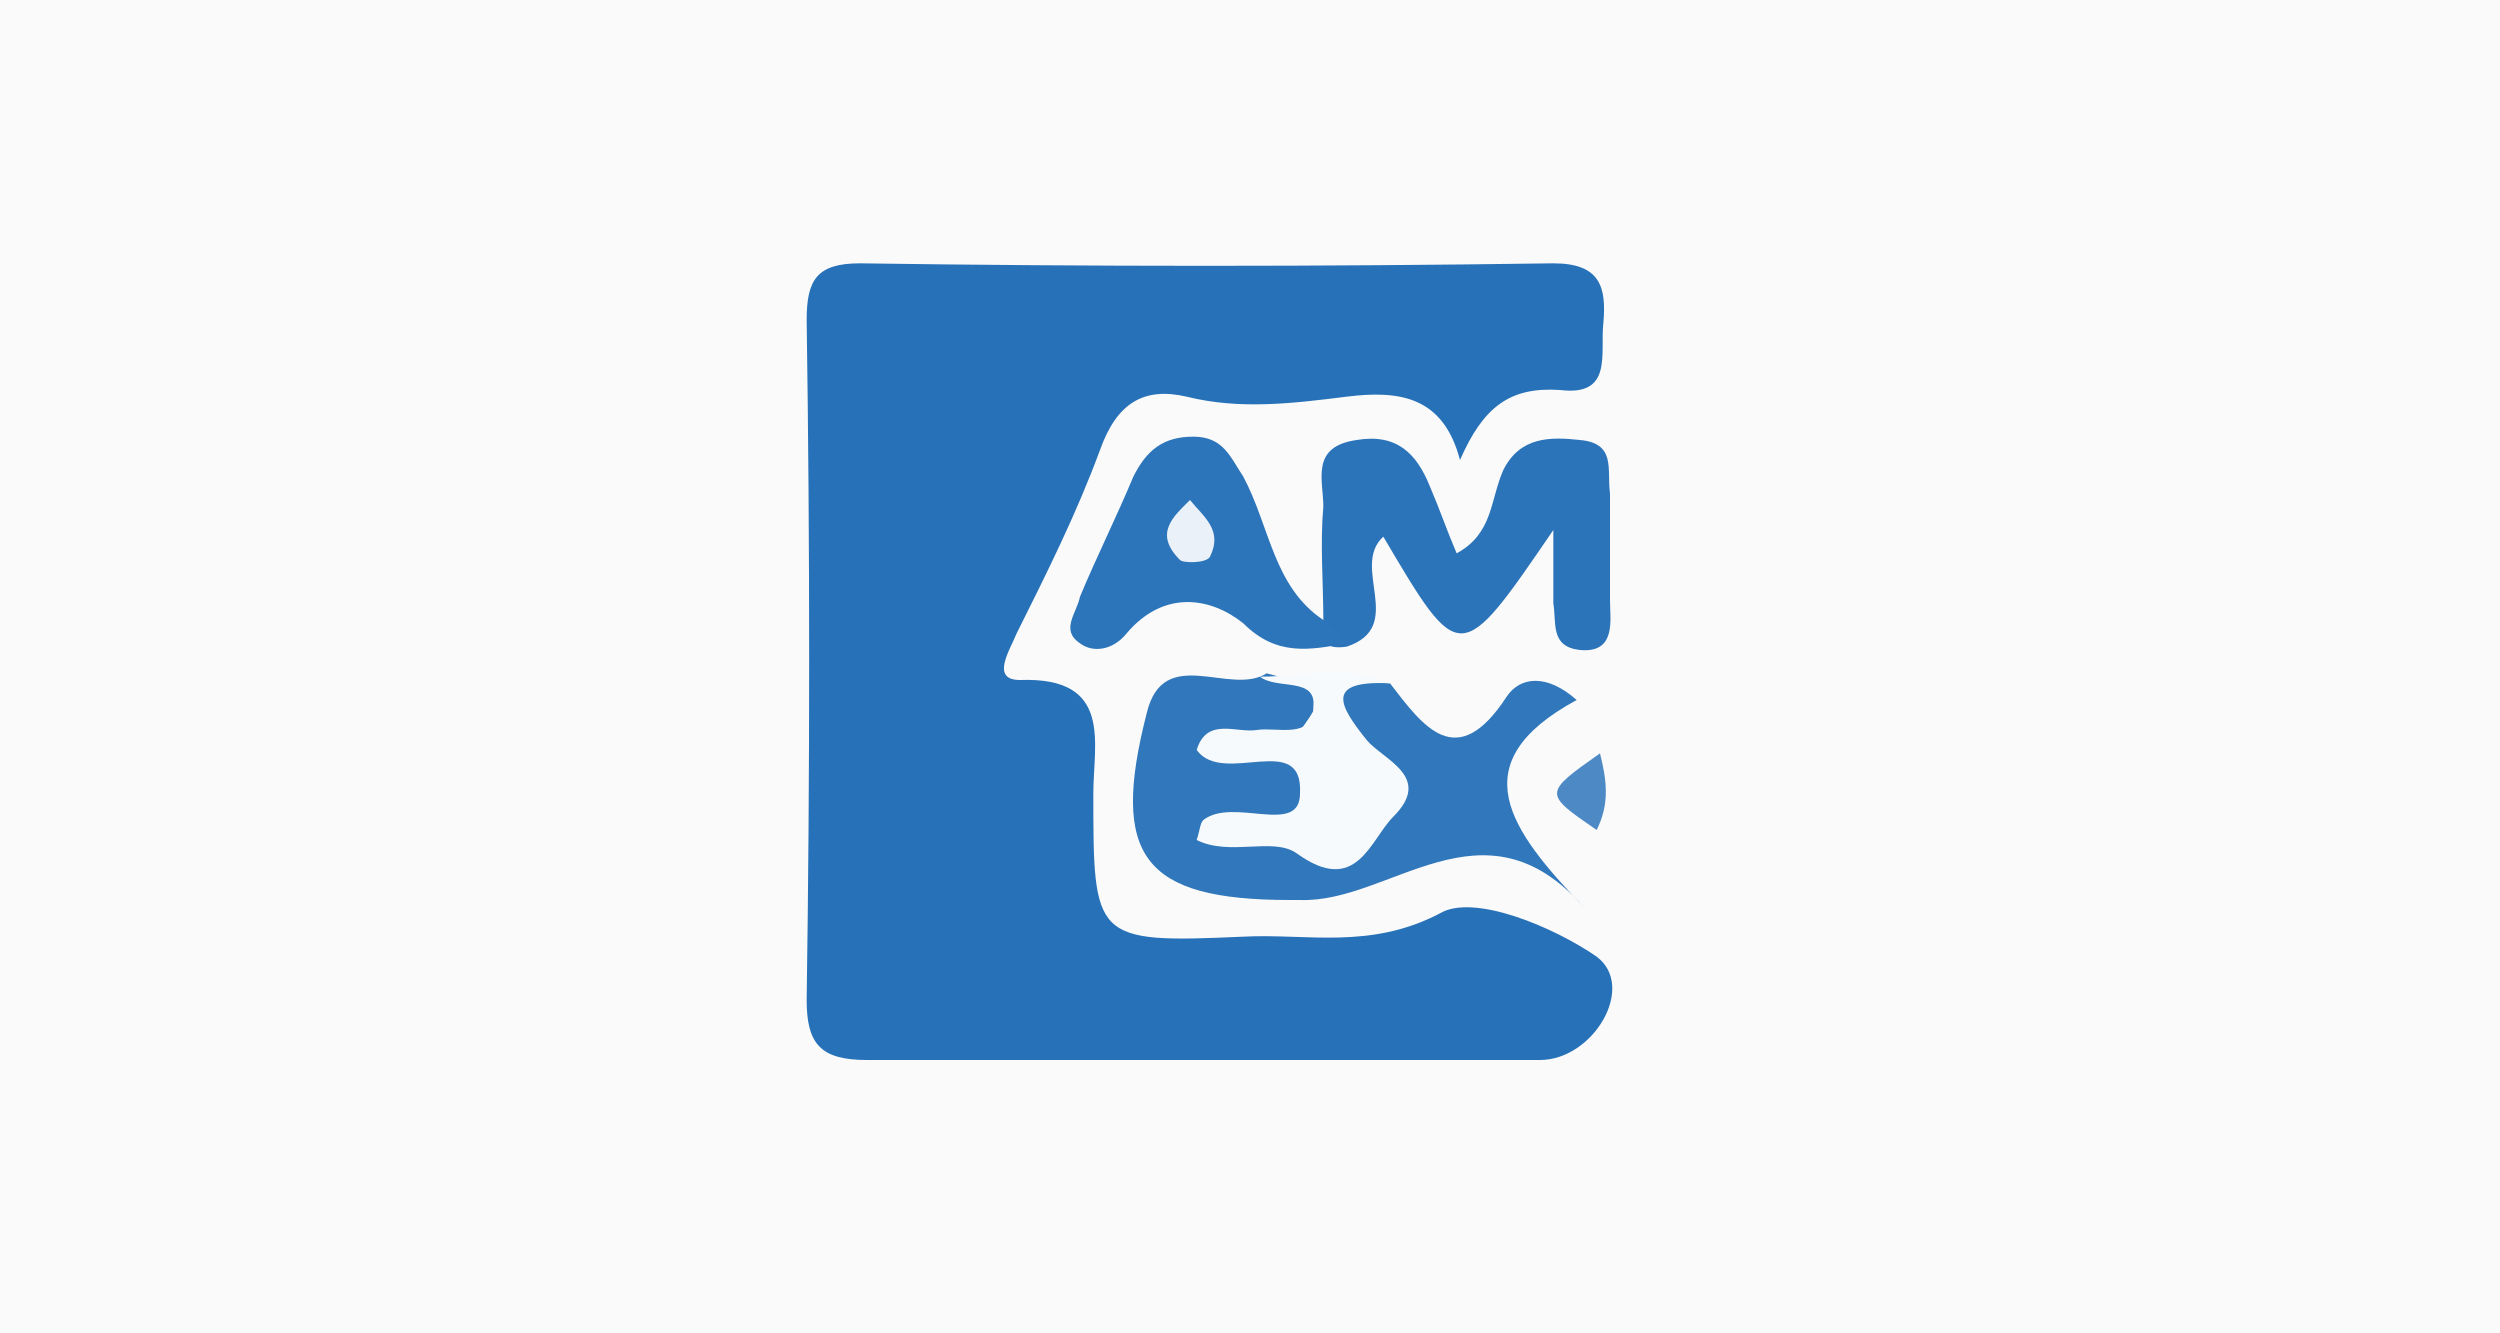
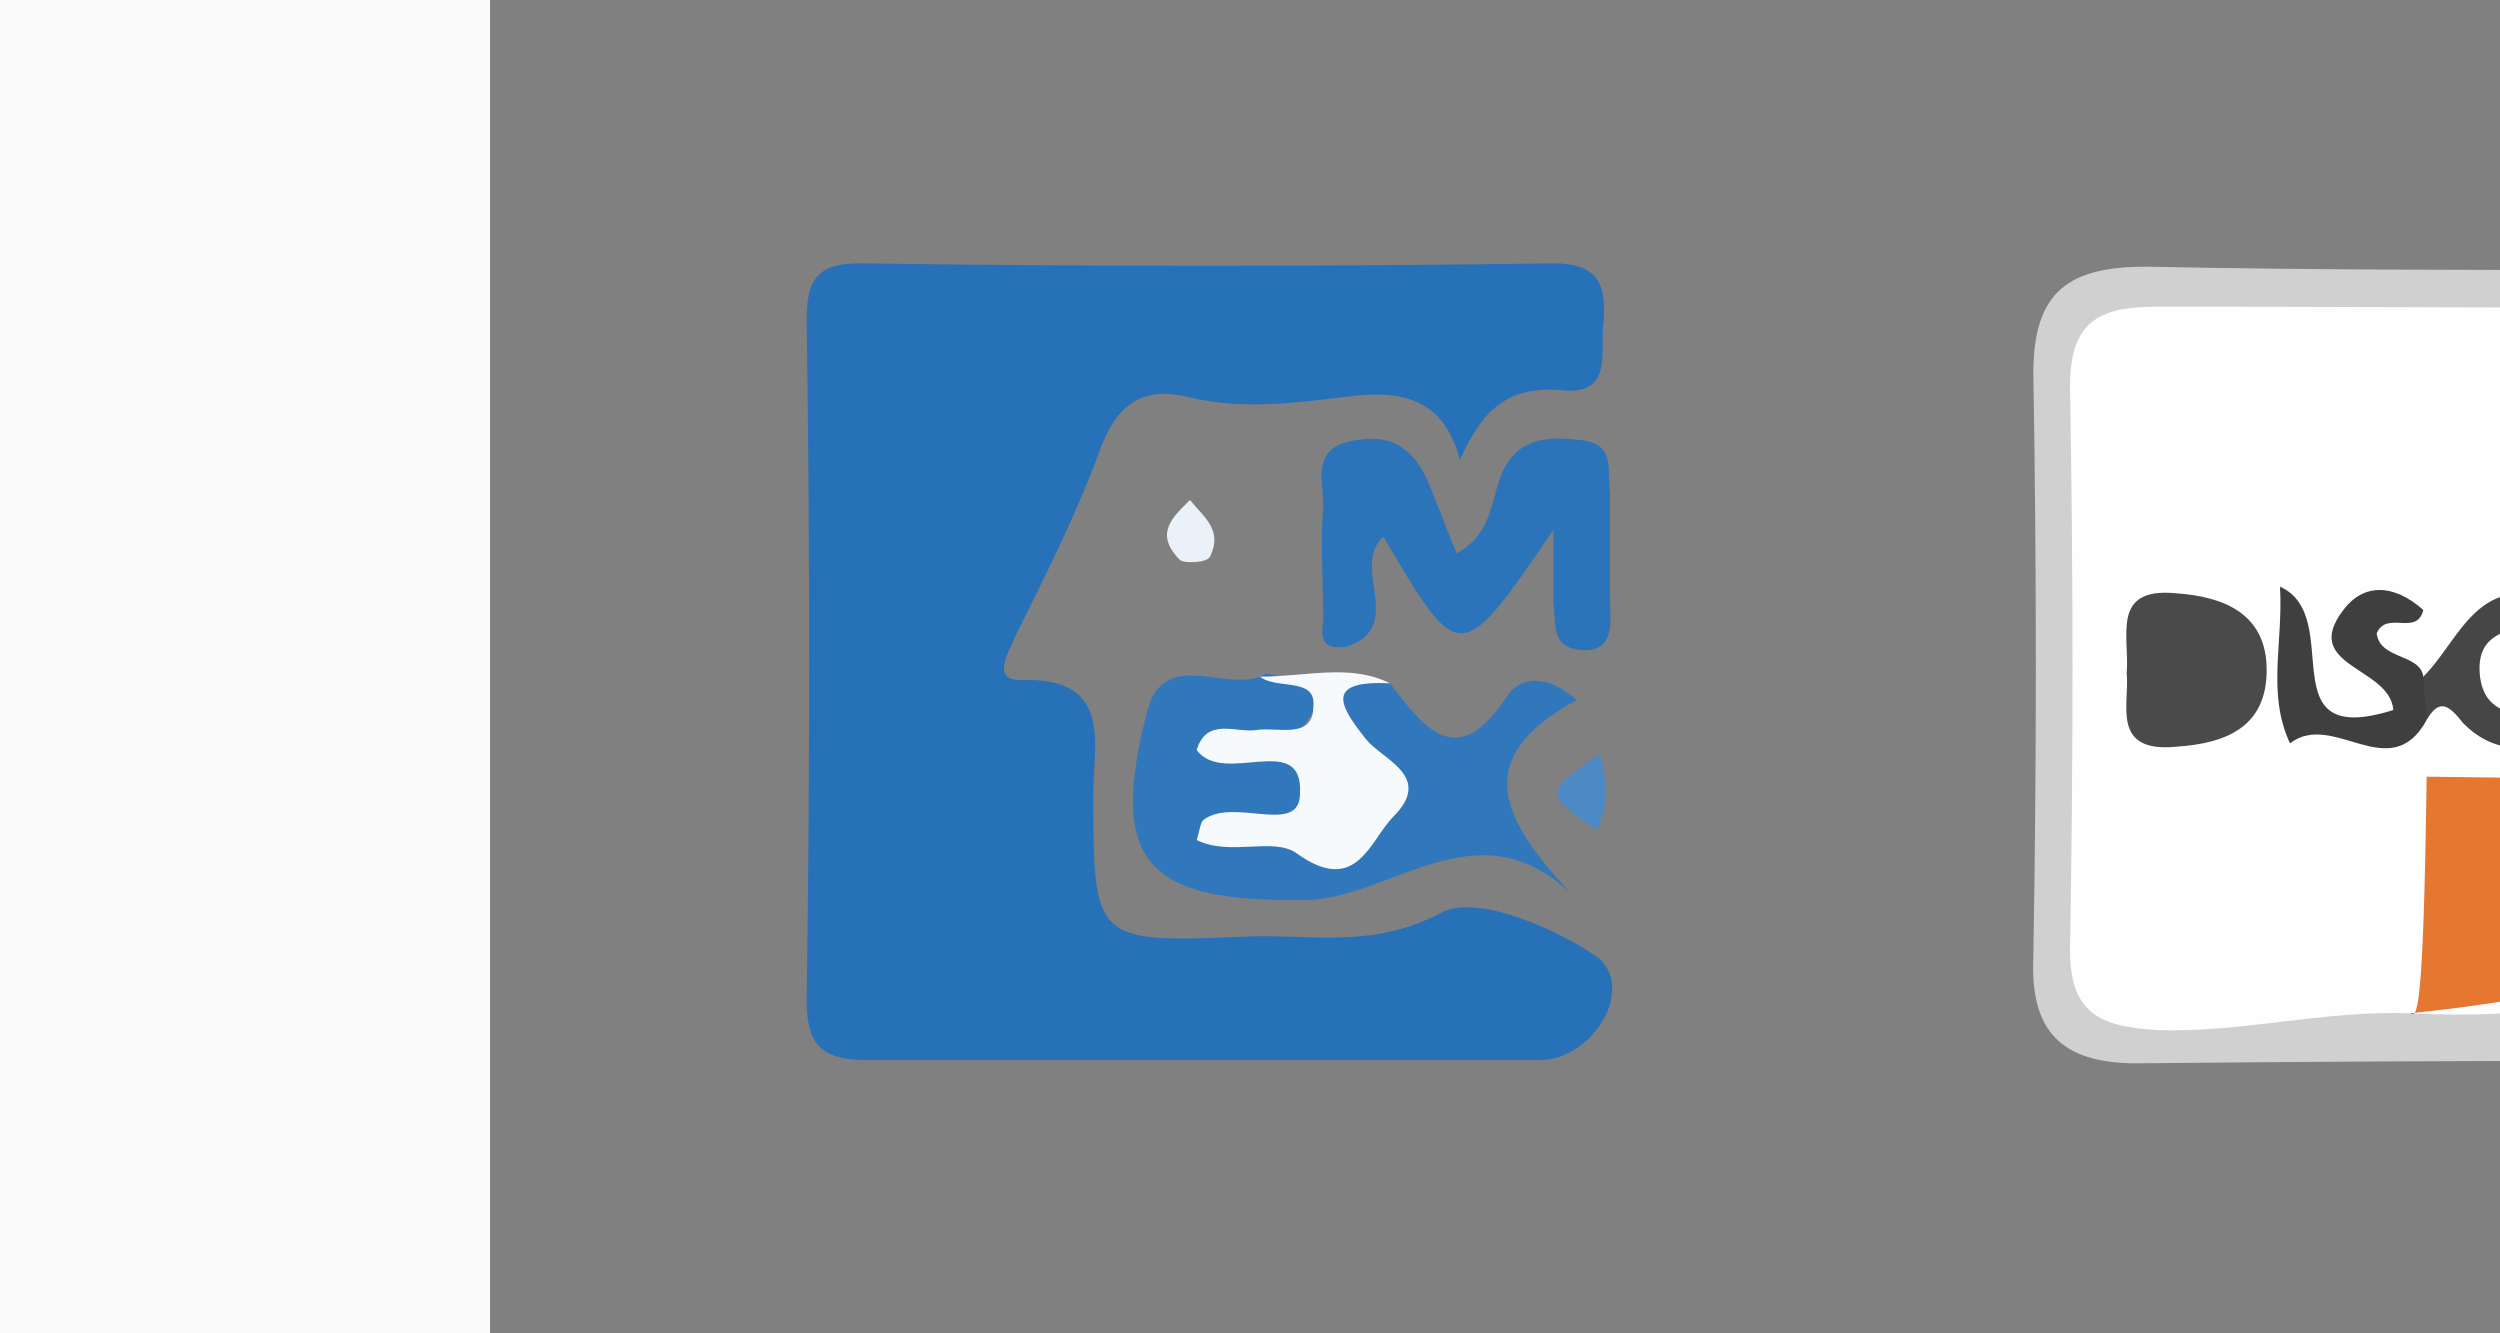
<svg xmlns="http://www.w3.org/2000/svg" xmlns:xlink="http://www.w3.org/1999/xlink" version="1.1" id="Layer_1" x="0px" y="0px" viewBox="0 0 75 40" style="enable-background:new 0 0 75 40;" xml:space="preserve" width="75" height="40">
  <rect x="0" y="0" width="75" height="40" fill="#808080" stroke="none" />
  <style type="text/css">
	.st0{clip-path:url(#SVGID_2_);}
	.st1{fill:#FAFAFA;}
	.st2{fill:#FEB2C6;}
	.st3{fill:#1A1F70;}
	.st4{fill:#2671B8;}
	.st5{fill:#EA001B;}
	.st6{fill:#F69D1B;}
	.st7{fill:#1A1F71;}
	.st8{fill:#F6B500;}
	.st9{fill:#D0D0D0;}
	.st10{fill:#FE5F00;}
	.st11{fill:#3077BB;}
	.st12{fill:#2A73BA;}
	.st13{fill:#232876;}
	.st14{fill:#222675;}
	.st15{fill:#212675;}
	.st16{fill:#2C75BA;}
	.st17{fill:#F7FAFC;}
	.st18{fill:#282D7A;}
	.st19{fill:#B8B9D2;}
	.st20{fill:#AAACCA;}
	.st21{fill:#4D8AC5;}
	.st22{fill:#8184B1;}
	.st23{fill:#2D2628;}
	.st24{fill:#3C3033;}
	.st25{fill:#31292B;}
	.st26{fill:#382D30;}
	.st27{fill:#221F1F;}
	.st28{fill:#201D1E;}
	.st29{fill:#70535A;}
	.st30{fill:#171717;}
	.st31{fill:#3D3034;}
	.st32{fill:#F7F7FA;}
	.st33{fill:#FAFAFB;}
	.st34{fill:#F0F0F5;}
	.st35{fill:#F1F1F6;}
	.st36{fill:#00A0DE;}
	.st37{fill:#7F7F7F;}
	.st38{fill:#888888;}
	.st39{fill:#969696;}
	.st40{fill:#BABABA;}
	.st41{fill:#D1D1D1;}
	.st42{fill:#C6C6C6;}
	.st43{fill:#D9D9D9;}
	.st44{fill:#EAEAEA;}
	.st45{fill:#FEFEFE;}
	.st46{fill:#E57731;}
	.st47{fill:#CED0E1;}
	.st48{fill:#EAF1F8;}
	.st49{fill:#F2AABD;}
	.st50{fill:#F7AEC1;}
	.st51{fill:#6E71A4;}
	.st52{fill:#7572BF;}
	.st53{fill:#0F0F0F;}
	.st54{fill:#080808;}
	.st55{fill:#E67934;}
	.st56{fill:#403F3F;}
	.st57{fill:#4B4A4A;}
	.st58{fill:#393838;}
	.st59{fill:#999999;}
	.st60{fill:#464646;}
	.st61{fill:#383737;}
	.st62{fill:#1A1919;}
	.st63{fill:#F6F6F6;}
	.st64{fill:#E4E4E4;}
	.st65{clip-path:url(#SVGID_4_);}
	.st66{fill:#2B74BA;}
	.st67{fill:#232776;}
	.st68{fill:#342A2D;}
	.st69{fill:#242021;}
	.st70{fill:#F8F8FA;}
	.st71{fill:#F2F2F6;}
	.st72{clip-path:url(#SVGID_6_);}
	.st73{clip-path:url(#SVGID_8_);}
	.st74{clip-path:url(#SVGID_10_);}
</style>
  <g>
    <defs>
      <rect id="SVGID_9_" x="-261.1" y="-35.4" width="463.1" height="97.5" />
    </defs>
    <clipPath id="SVGID_2_">
      <use xlink:href="#SVGID_9_" style="overflow:visible;" />
    </clipPath>
    <g class="st0">
      <g>
-         <path class="st1" d="M-29.4,62.1c-76.4,0-152.9,0-229.3,0.1c-2,0-2.3-0.5-2.3-2.3c0.1-31.1,0.1-62.1,0-93.2c0-1.6,0.3-2,2-2     c153.1,0,306.1,0,459.2,0c1.6,0,1.9,0.4,1.9,1.9c-0.1,31.1-0.1,62.3,0,93.4c0,1.8-0.3,2.2-2.2,2.2C123.5,62.1,47,62.1-29.4,62.1z     " />
        <path class="st4" d="M43.8,13.8c-0.5-1.9-1.8-2.1-3.4-1.9c-1.6,0.2-3.2,0.4-4.8,0c-1.3-0.3-2.1,0.2-2.6,1.6     c-0.7,1.9-1.6,3.7-2.5,5.5c-0.2,0.5-0.8,1.4,0.1,1.4c2.8-0.1,2.2,1.9,2.2,3.4c0,4.4,0,4.5,4.5,4.3c1.9-0.1,3.8,0.4,5.9-0.7     c1-0.6,3.4,0.4,4.7,1.3c1.2,0.9-0.1,3.1-1.7,3.1c-6.7,0-13.5,0-20.2,0c-1.4,0-1.8-0.5-1.8-1.8c0.1-6.8,0.1-13.6,0-20.4     c0-1.2,0.3-1.7,1.6-1.7c6.9,0.1,13.8,0.1,20.8,0c1.4,0,1.6,0.7,1.5,1.8c-0.1,0.9,0.3,2.2-1.3,2C45.3,11.6,44.5,12.2,43.8,13.8z" />
        <path class="st7" d="M-6.2,12.4c-4.9,0-9.7,0-14.6,0c-1.1,0-2.9,1-2.9-1.7c0-2.5,1.3-2.6,3.2-2.6c7.3,0.1,14.7,0,22,0     c2.6,0,5.1,0.1,7.7,0c2-0.1,2.2,0.9,2.4,2.6c0.1,2.1-1.2,1.7-2.4,1.7C4.1,12.4-1.1,12.4-6.2,12.4z" />
        <path class="st8" d="M-5.9,27.7c5.1,0,10.3,0,15.4,0c1.1,0,2.2-0.2,2,1.5c-0.1,1.4,0.1,2.7-1.9,2.7c-10.4,0-20.9,0-31.3,0     c-2,0-1.8-1.4-1.9-2.8c-0.1-1.8,1-1.5,2.1-1.5C-16.4,27.7-11.1,27.7-5.9,27.7z" />
        <path class="st9" d="M78.8,8.1c4.9,0,9.8,0.1,14.6,0c2.4,0,3.3,1,3.3,3.3c-0.1,5.7-0.1,11.5,0,17.2c0,2.4-0.9,3.4-3.3,3.3     c-9.8-0.1-19.5-0.1-29.3,0c-2.3,0-3.2-1-3.1-3.2c0.1-5.8,0.1-11.6,0-17.5c0-2.5,1.1-3.2,3.4-3.2C69.2,8.1,74,8.1,78.8,8.1z" />
        <path class="st11" d="M41.7,20.5c1,1.3,2,2.7,3.5,0.4c0.4-0.6,1.2-0.7,2.1,0.1c-3.5,1.9-2,3.9,0.2,6.2c-3-3.4-5.8-0.1-8.5-0.2     c-0.1,0-0.2,0-0.3,0c-4.4,0-5.4-1.3-4.3-5.6c0.5-2.1,2.5-0.5,3.6-1.2c1.9,0.5,1.9,0.5,0.8,2c-0.2,0.4,0.2,0.3,0.3,0.4     c0.2,0.3,0.4,0.6,0.4,0.9c0.1,0.6-0.9,1.1-0.6,1.3c0.4,0.3,1.2,0.3,1.7-0.2c0.7-0.8,0.2-1.5-0.1-2.2C40,21.4,39.7,20.3,41.7,20.5     z" />
        <path class="st66" d="M39.7,18.6c0-1.1-0.1-2.3,0-3.4c0-0.8-0.4-1.8,1-2c1.2-0.2,1.8,0.4,2.2,1.4c0.3,0.7,0.5,1.3,0.8,2     c1.1-0.6,1-1.6,1.4-2.5c0.5-1,1.4-1,2.3-0.9c1.1,0.1,0.8,0.9,0.9,1.6c0,1.1,0,2.1,0,3.2c0,0.6,0.2,1.6-0.9,1.5     c-0.9-0.1-0.7-0.8-0.8-1.4c0-0.7,0-1.3,0-2.2c-2.8,4.1-2.8,4.1-5.1,0.2c-1,0.9,0.7,2.7-1.1,3.3C39.7,19.5,39.6,19.2,39.7,18.6z" />
        <path class="st13" d="M-1.2,20.8c1.3-1.4,1.6-3.2,2.3-4.9c0.5-1,1-1.6,2.2-1.5c1.2,0.1,1,1.1,1.1,1.8c0.4,1.5,0.6,3.1,1,4.6     c0.3,1.5-0.6,1.6-1.4,1c-1.3-1-2.2-0.9-3.4,0C-0.5,22.6-1.4,22.2-1.2,20.8L-1.2,20.8z" />
-         <path class="st16" d="M39.7,18.6c0.2,0.2,0.5,0.4,0.7,0.7c-1.1,0.2-2.1,0.4-3.1-0.6c-1-0.8-2.4-1-3.5,0.3c-0.4,0.5-1,0.6-1.4,0.3     c-0.6-0.4-0.1-0.9,0-1.4c0.5-1.2,1.1-2.4,1.6-3.6c0.4-0.8,0.9-1.2,1.8-1.2c0.9,0,1.1,0.6,1.5,1.2C38.1,15.8,38.2,17.6,39.7,18.6z     " />
        <path class="st17" d="M41.7,20.5c-2-0.1-1.5,0.7-0.7,1.7c0.5,0.6,2,1.1,0.8,2.3c-0.7,0.7-1.1,2.4-2.9,1.1c-0.7-0.5-2,0.1-3-0.4     c0.1-0.3,0.1-0.5,0.2-0.6c0.9-0.7,2.9,0.5,2.9-0.8c0.1-1.9-2.3-0.2-3.1-1.3c0.3-1,1.2-0.5,1.8-0.6c0.6-0.1,1.7,0.3,1.7-0.7     c0.1-0.9-1.1-0.5-1.6-0.9C39.2,20.3,40.5,19.9,41.7,20.5z" />
        <path class="st19" d="M-1.8,24.5c1.4-1.2,3-0.3,4.5-0.4c0.6,0,0.8,0.6,0.8,1.1c0,0.6-0.5,0.8-1.1,0.9C0.7,26.3-0.5,25.3-1.8,24.5     L-1.8,24.5z" />
        <path class="st21" d="M48,22.6c0.2,0.8,0.3,1.5-0.1,2.3C46.3,23.8,46.3,23.8,48,22.6z" />
        <path class="st45" d="M72.3,30.4c-2.6-0.1-5.1,0.6-7.6,0.5c-1.7-0.1-2.6-0.5-2.6-2.4c0.1-5.6,0.1-11.3,0-16.9     c0-1.9,0.8-2.4,2.6-2.4c9.5,0,19,0.1,28.4,0c2,0,2.6,0.8,2.6,2.7c-0.1,3.2,0,6.3,0,9.5c-0.3,0.6-0.8,1-1.6,0.9     c-2.1-0.5-0.8-2.6-1.8-3.6c-2-0.4-4-0.5-6.1-0.3c-1.2,2.4-1.2,2.4-3,0.5c-0.4-0.4-0.7-0.3-1.1,0c-0.6,0.1-1.2-0.2-1.8-0.2     c-0.9-0.1-1.6,0.2-1.8,1.1c-0.2,0.8,0.1,1.4,0.9,1.7c1,0.4,1.7-0.1,2.1-1c0.3-0.5,0.3-1.2,0.7-1.6c1.7-0.3,1.2,1.8,2.4,2.1     c1.3-0.5,0.9-2.4,2.2-2.9c1.5,0.7,0.6,2.4,1.4,3.4c0.5,0.3,1,0.3,1.6,0.3c0.3,0,0.7,0,1-0.1c1.4-0.5,2.5-0.5,2.9,1.2     c-0.1,0.3-0.2,0.5-0.4,0.7C86.9,27.8,80.2,30.8,72.3,30.4z" />
-         <path class="st46" d="M72.3,30.4c7.8-0.8,14.9-3.2,21.1-7.9c0-0.4,0.3-0.4,0.6-0.5c0.5-0.2,1-0.4,1.5-0.7c0,2.5,0,4.9,0,7.4     c0,1.2-0.2,2.1-1.7,2.1c-7,0-14,0-21-0.1C72.7,30.7,72.5,30.5,72.3,30.4z" />
+         <path class="st46" d="M72.3,30.4c7.8-0.8,14.9-3.2,21.1-7.9c0-0.4,0.3-0.4,0.6-0.5c0.5-0.2,1-0.4,1.5-0.7c0,1.2-0.2,2.1-1.7,2.1c-7,0-14,0-21-0.1C72.7,30.7,72.5,30.5,72.3,30.4z" />
        <path class="st47" d="M2.6,17.2C3,18,3.3,18.7,2.7,19.4c-0.1,0.1-0.6,0.1-0.7-0.1C1.6,18.6,1.9,18,2.6,17.2z" />
        <path class="st48" d="M35.7,15c0.4,0.5,1,0.9,0.6,1.7c-0.1,0.2-0.8,0.2-0.9,0.1C34.6,16,35.2,15.5,35.7,15z" />
        <path class="st56" d="M72.8,21.6c-1.1,2-2.8-0.3-4.1,0.7c-0.7-1.5-0.2-3-0.3-4.7c2,0.9-0.4,4.9,3.4,3.7C71.7,20,69,20,70.3,18.3     c0.6-0.8,1.5-0.8,2.4,0c-0.2,0.8-1.1,0-1.4,0.7c0.1,0.8,1.3,0.6,1.4,1.3C73.1,20.7,72.9,21.1,72.8,21.6z" />
        <path class="st57" d="M63.8,20.2c0.1-1.1-0.5-2.6,1.5-2.4c1.4,0.1,2.7,0.6,2.7,2.3c0,1.7-1.2,2.2-2.7,2.3     C63.3,22.6,63.9,21.1,63.8,20.2z" />
        <path class="st60" d="M72.8,21.6c0-0.4-0.1-0.9-0.1-1.3c1.2-1.2,1.7-3.5,4.6-2c-1.2,0.7-3.1,0.2-2.9,2c0.2,1.5,1.7,1,3.1,1.5     c-1.6,0.9-2.7,0.8-3.6-0.1C73.5,21.2,73.2,20.9,72.8,21.6z" />
-         <path class="st63" d="M65.9,21.3c-0.8,0-0.8-0.5-0.8-1.1c0-0.5-0.3-1.4,0.6-1.5c0.7-0.1,1.1,0.5,1.1,1.2     C66.9,20.6,66.6,21.1,65.9,21.3z" />
      </g>
    </g>
  </g>
  <rect x="-14" y="-22.9" class="st1" width="28.7" height="71.3" />
-   <rect x="56.2" y="-19.4" class="st1" width="30.1" height="67.8" />
</svg>